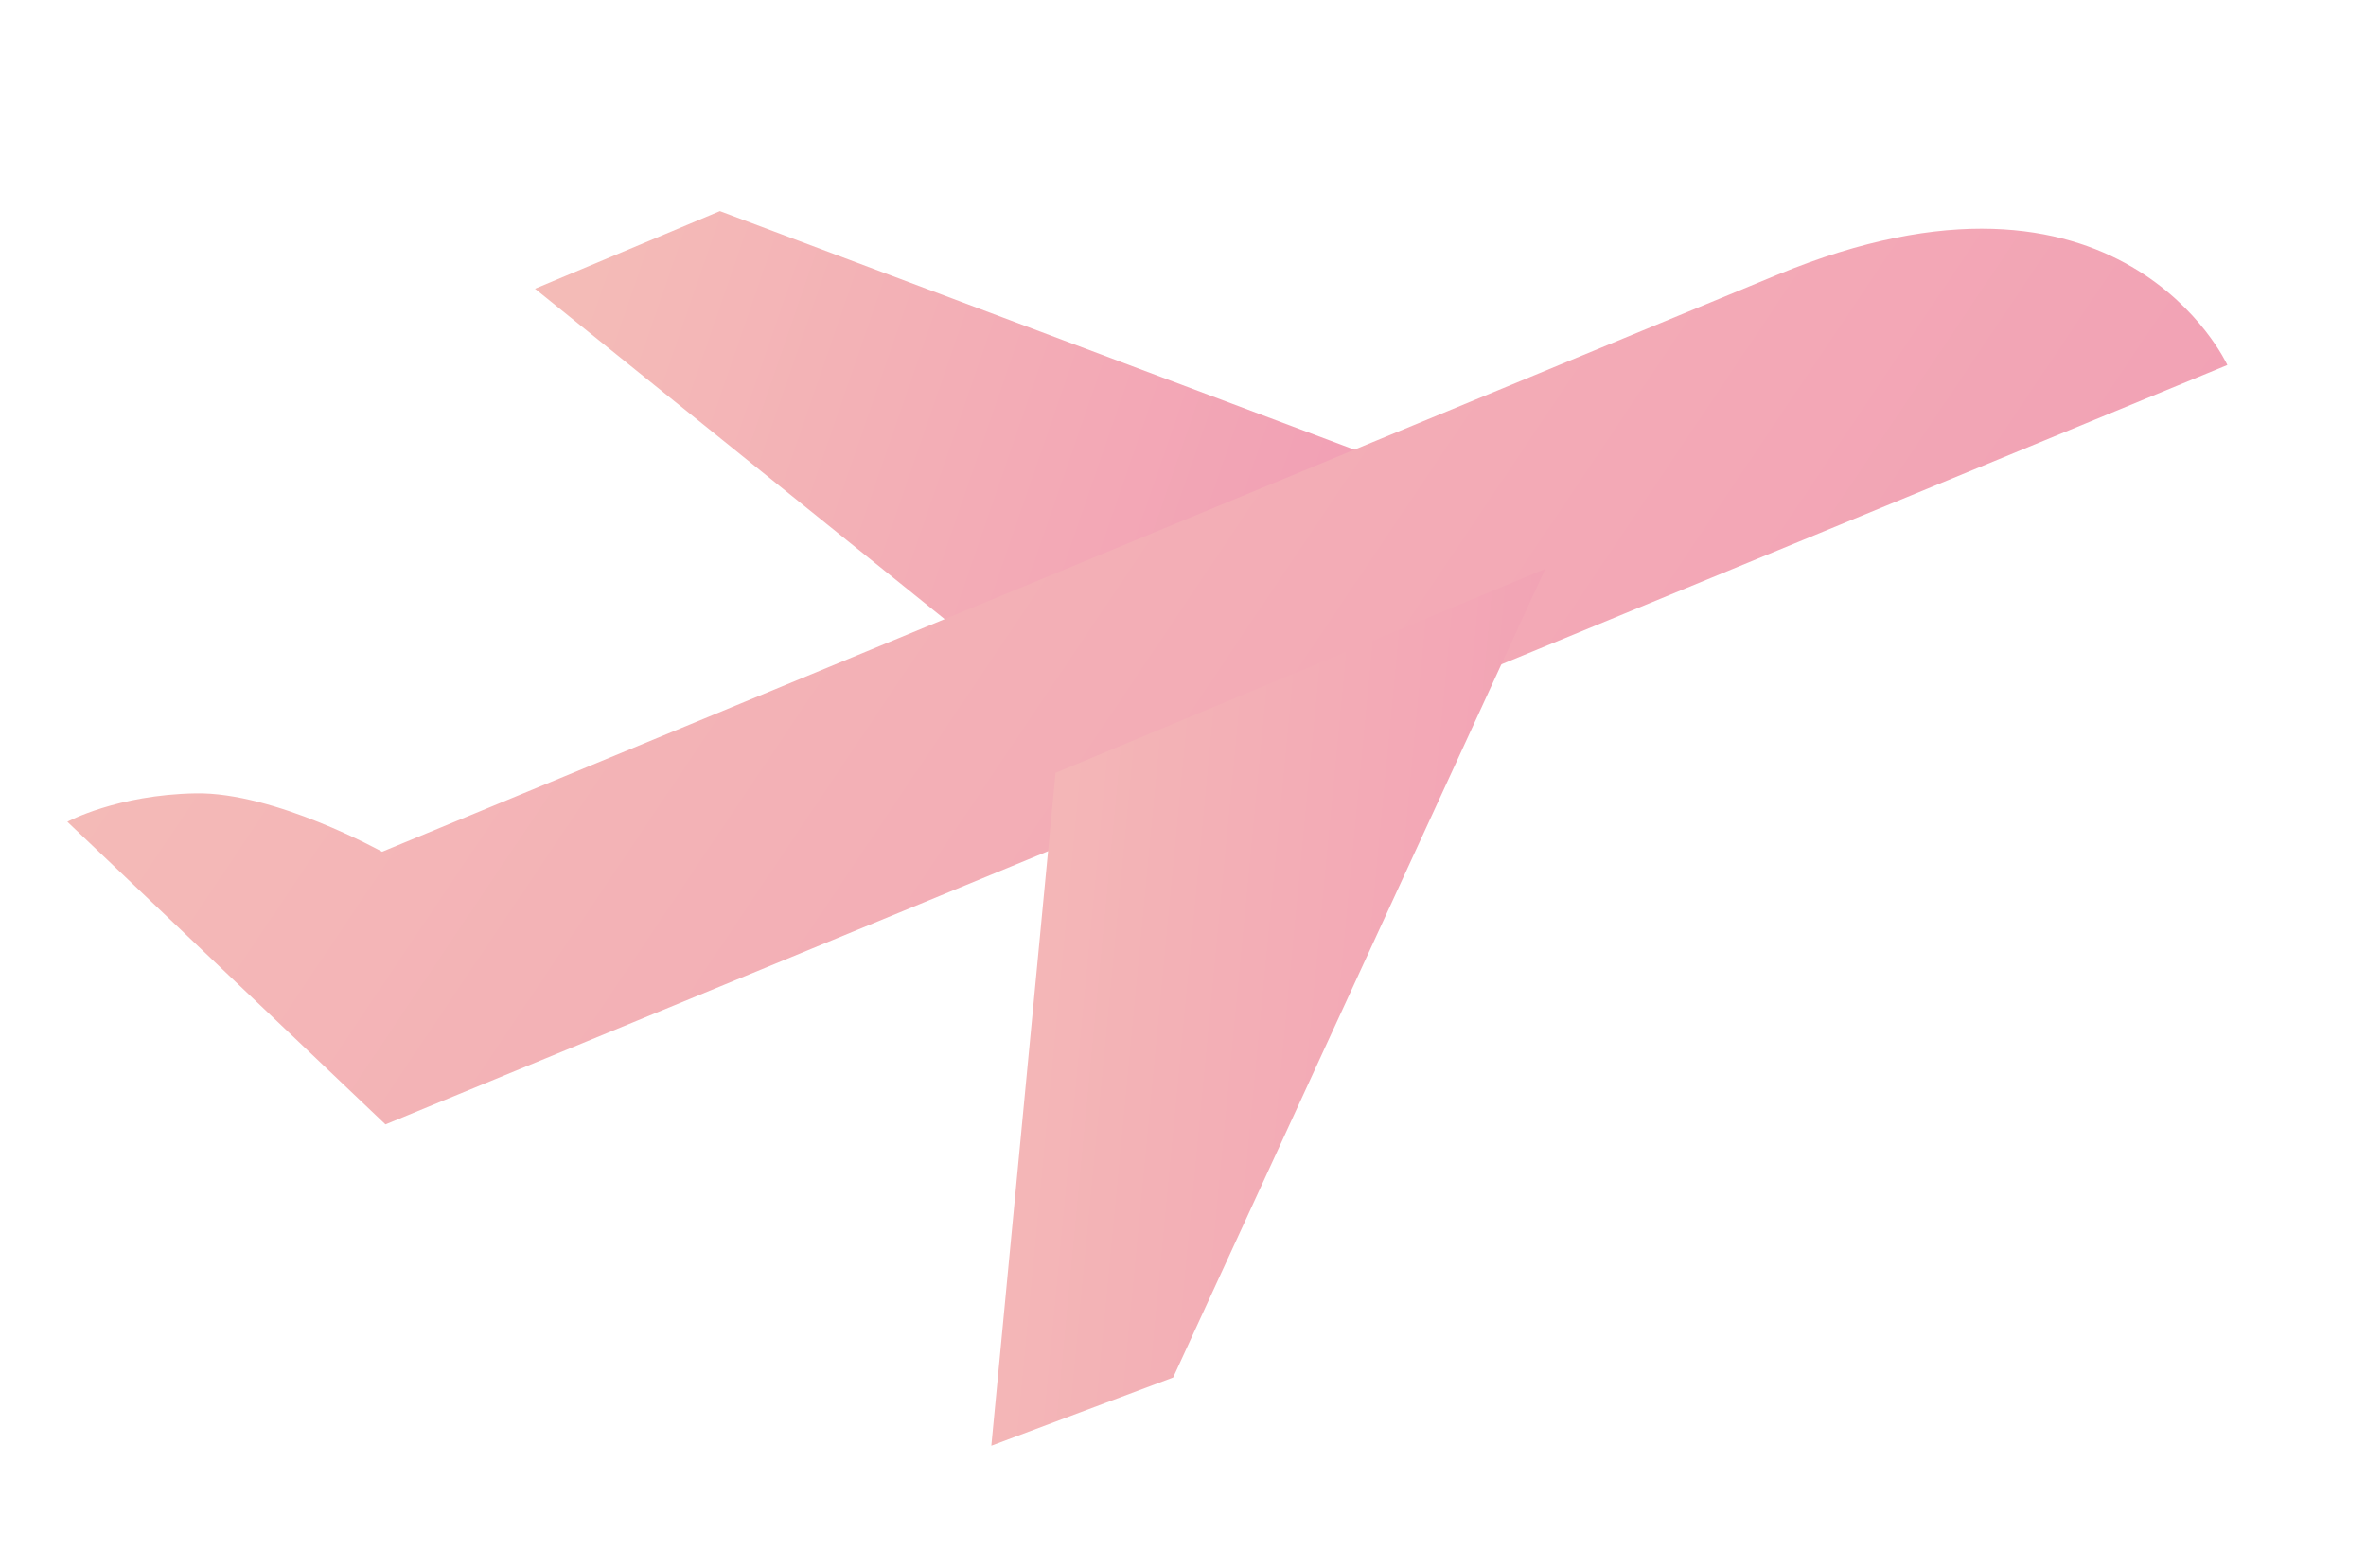
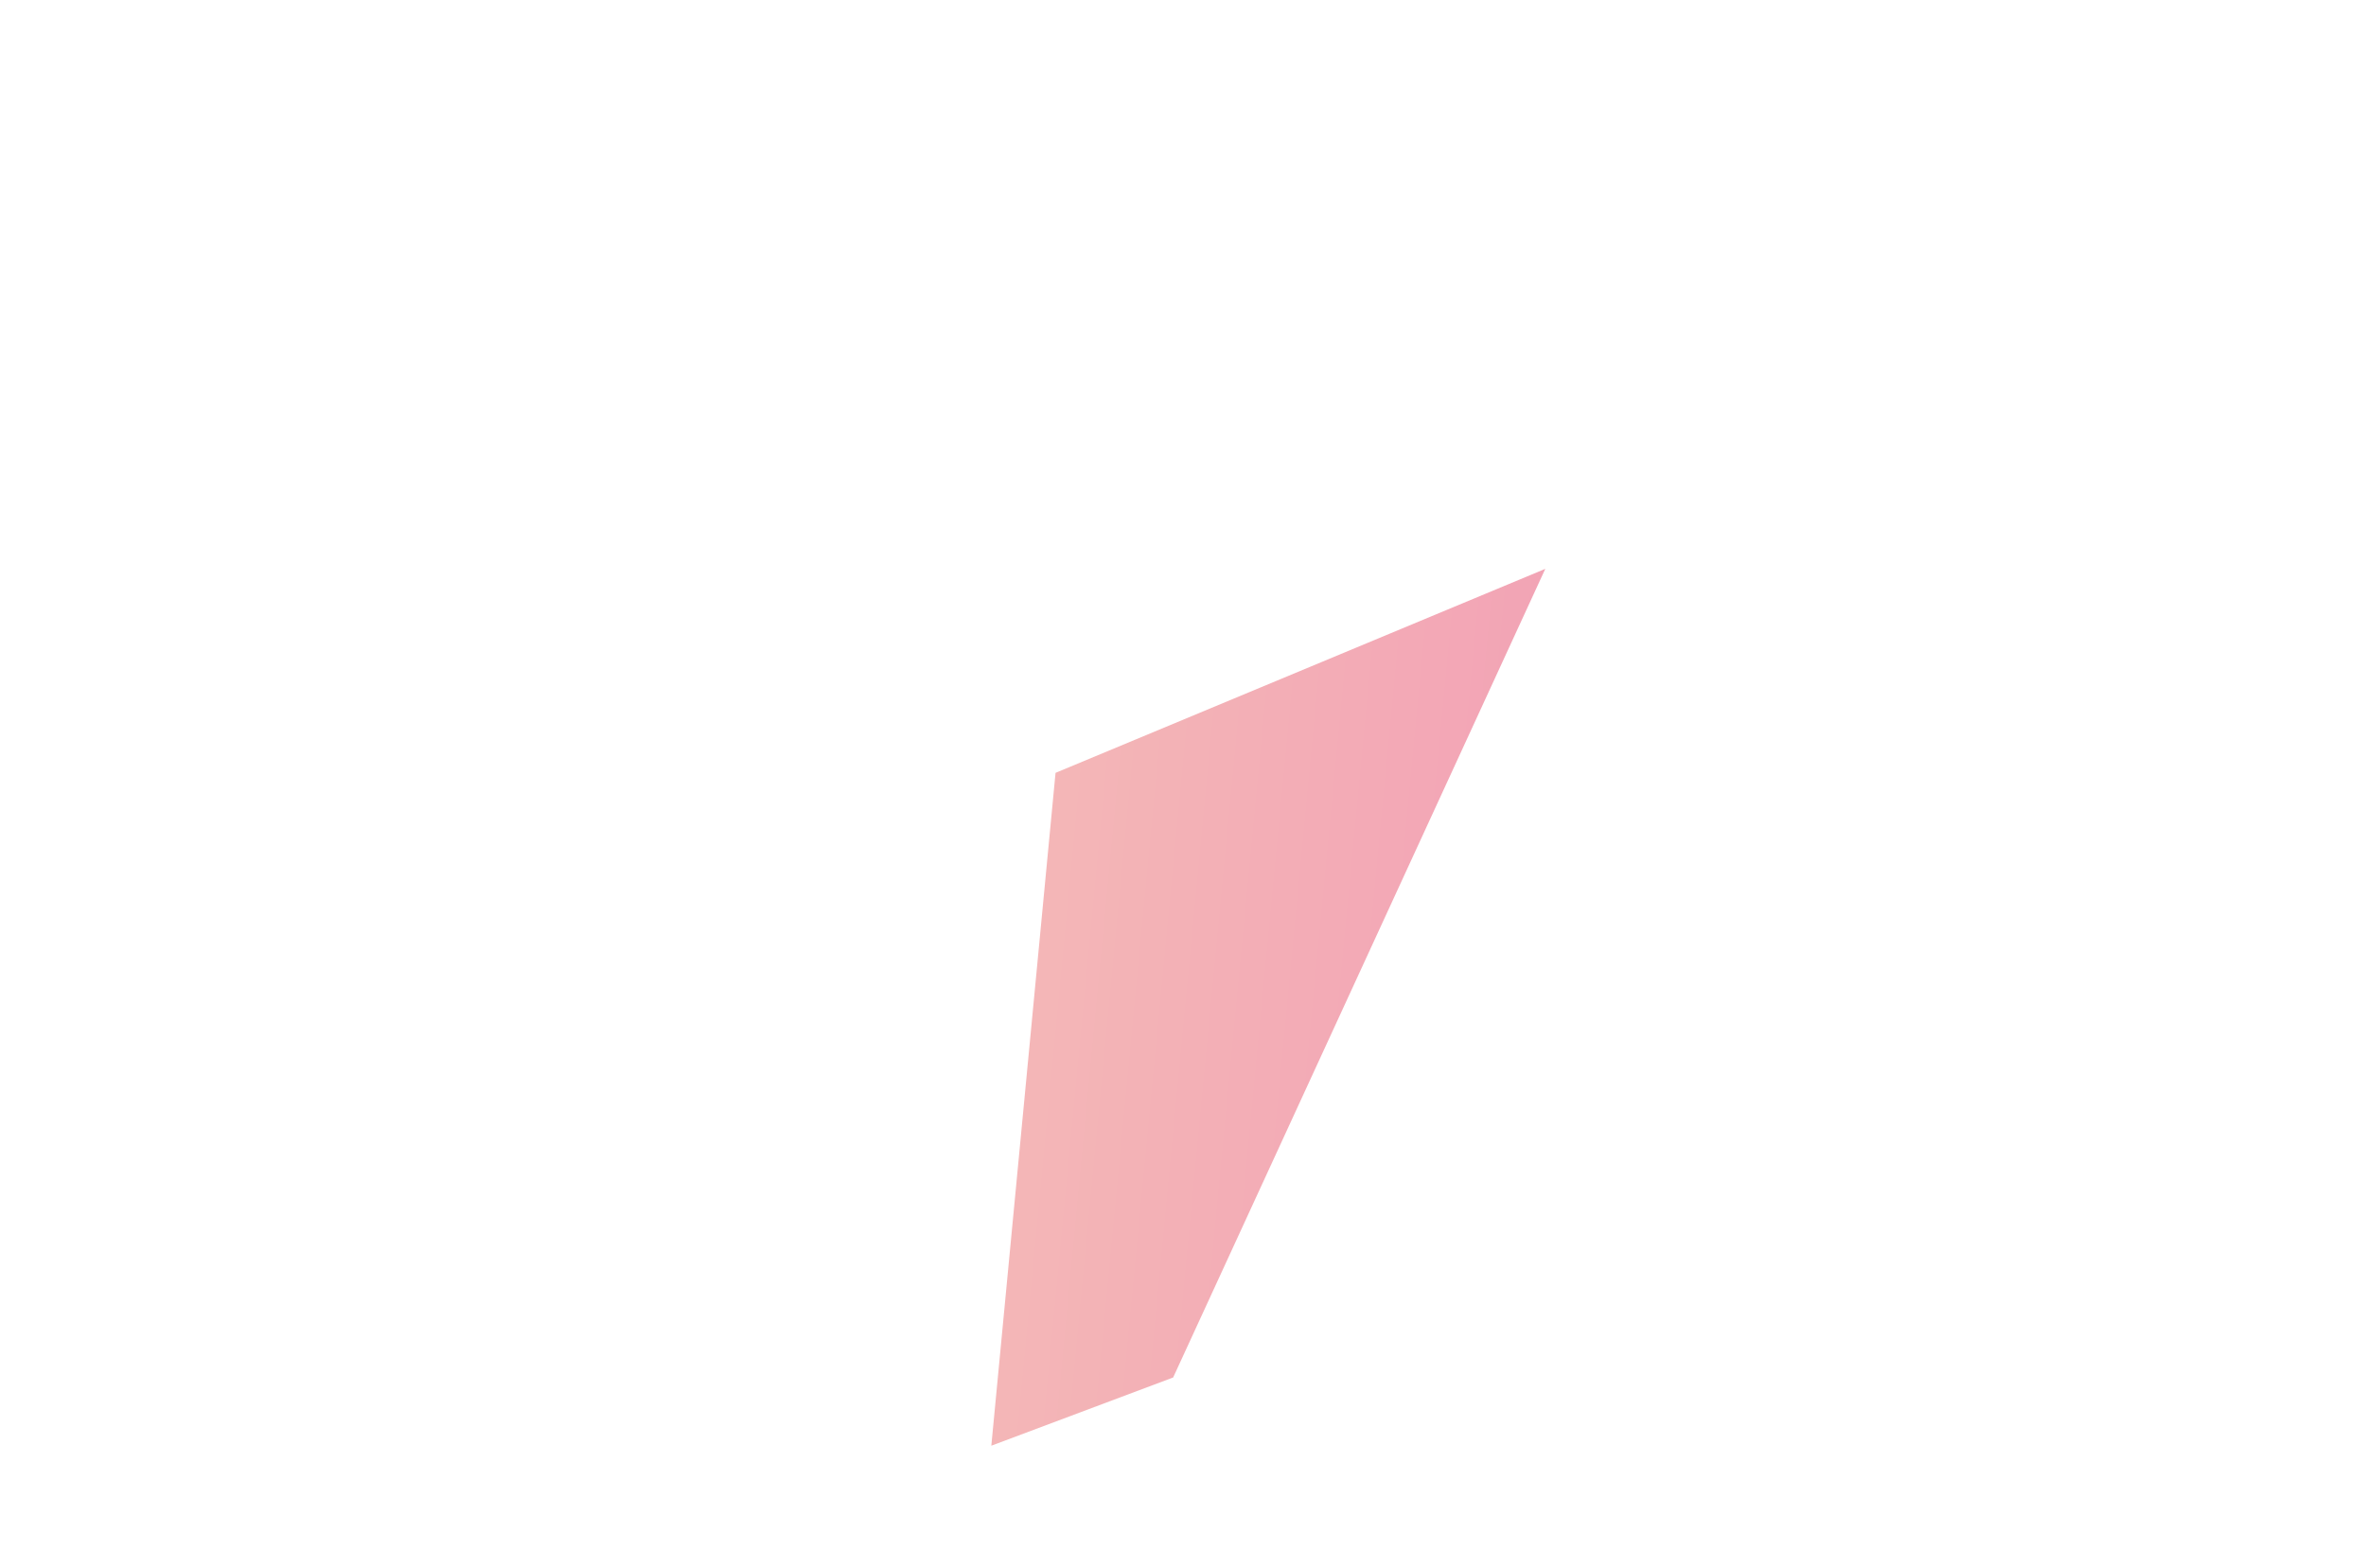
<svg xmlns="http://www.w3.org/2000/svg" width="86" height="57" viewBox="0 0 86 57" fill="none">
-   <path fill-rule="evenodd" clip-rule="evenodd" d="M19.445 10.496L35.421 23.382L50.816 16.944L26.167 7.675L19.445 10.496Z" fill="url(#paint0_linear_29_74)" />
-   <path fill-rule="evenodd" clip-rule="evenodd" d="M2.448 29.873L14.011 40.875L80.961 13.269C80.961 13.269 77.104 4.817 64.6 9.99L13.888 30.964C13.888 30.964 9.986 28.791 7.117 28.84C4.248 28.89 2.448 29.873 2.448 29.873Z" fill="url(#paint1_linear_29_74)" />
  <path fill-rule="evenodd" clip-rule="evenodd" d="M38.367 28.095L36.033 52.555L42.642 50.075L56.169 20.679L38.367 28.095Z" fill="url(#paint2_linear_29_74)" />
  <defs>
    <linearGradient id="paint0_linear_29_74" x1="19.965" y1="14.486" x2="48.1" y2="24.18" gradientUnits="userSpaceOnUse">
      <stop stop-color="#F4BBB7" />
      <stop offset="1" stop-color="#F29FB5" />
    </linearGradient>
    <linearGradient id="paint1_linear_29_74" x1="1.96" y1="26.125" x2="56.748" y2="62.898" gradientUnits="userSpaceOnUse">
      <stop stop-color="#F4BBB7" />
      <stop offset="1" stop-color="#F29FB5" />
    </linearGradient>
    <linearGradient id="paint2_linear_29_74" x1="33.615" y1="34" x2="59.273" y2="36.452" gradientUnits="userSpaceOnUse">
      <stop stop-color="#F4BBB7" />
      <stop offset="1" stop-color="#F29FB5" />
    </linearGradient>
  </defs>
</svg>